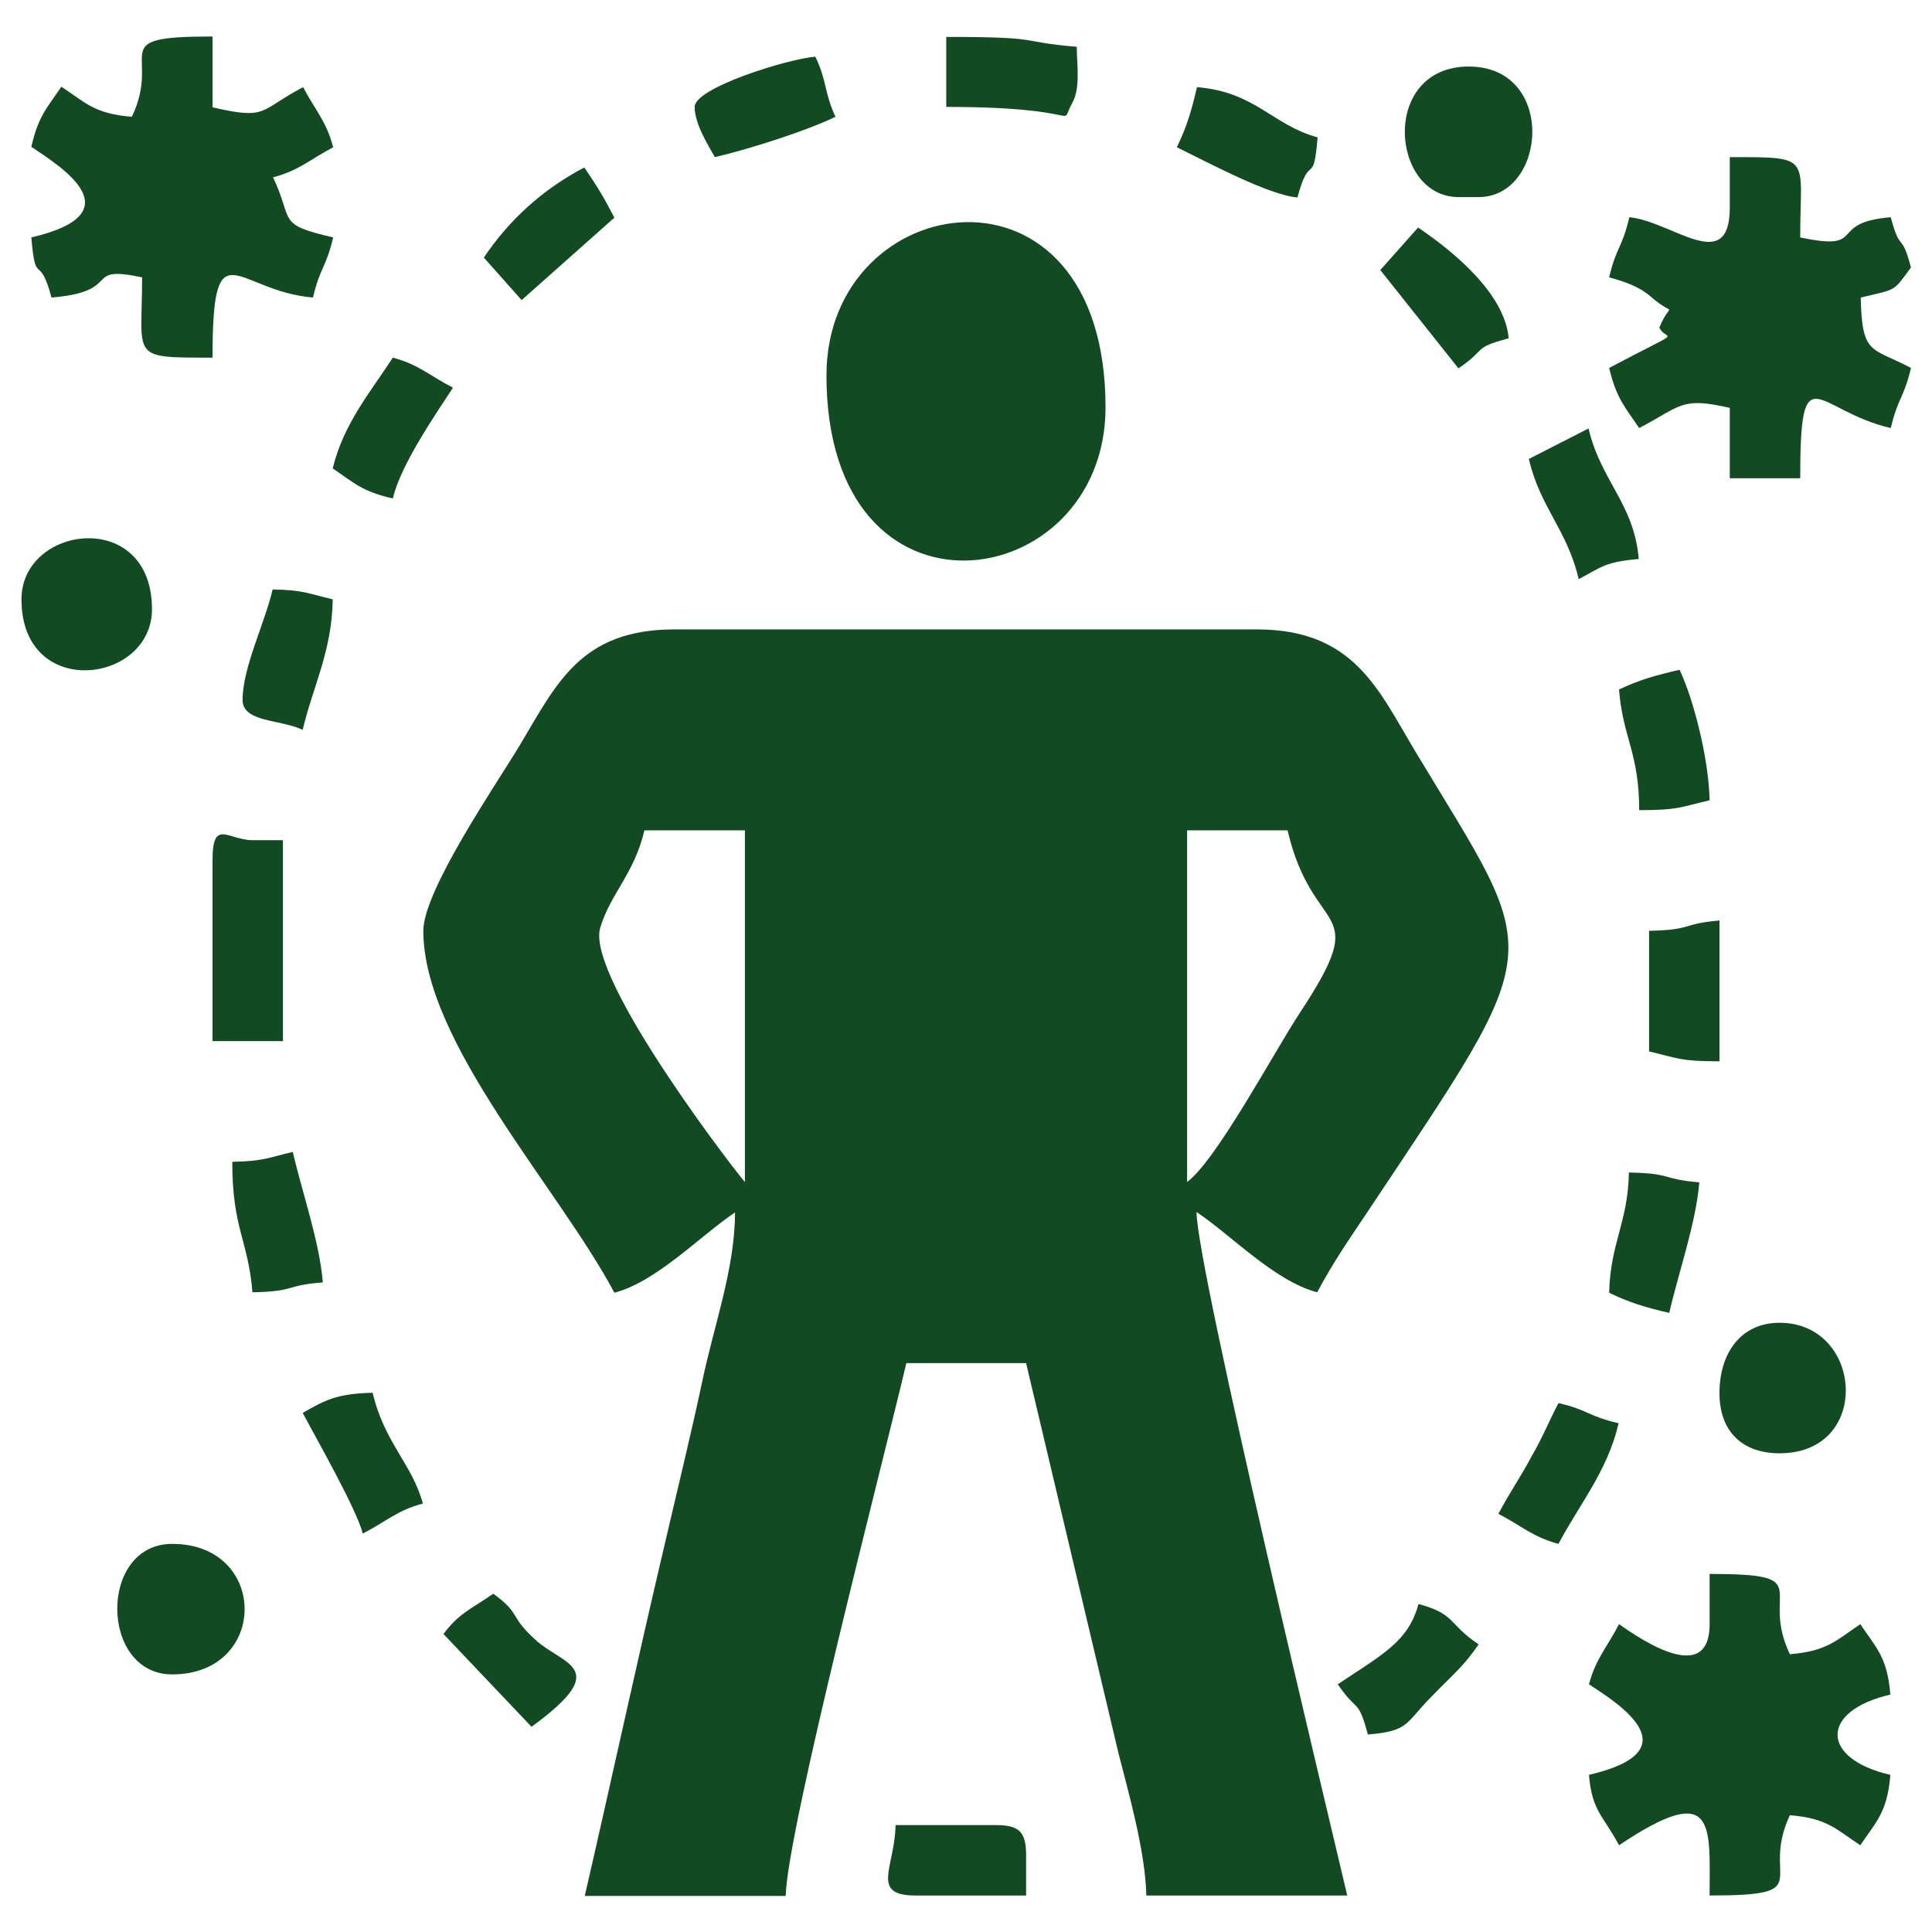
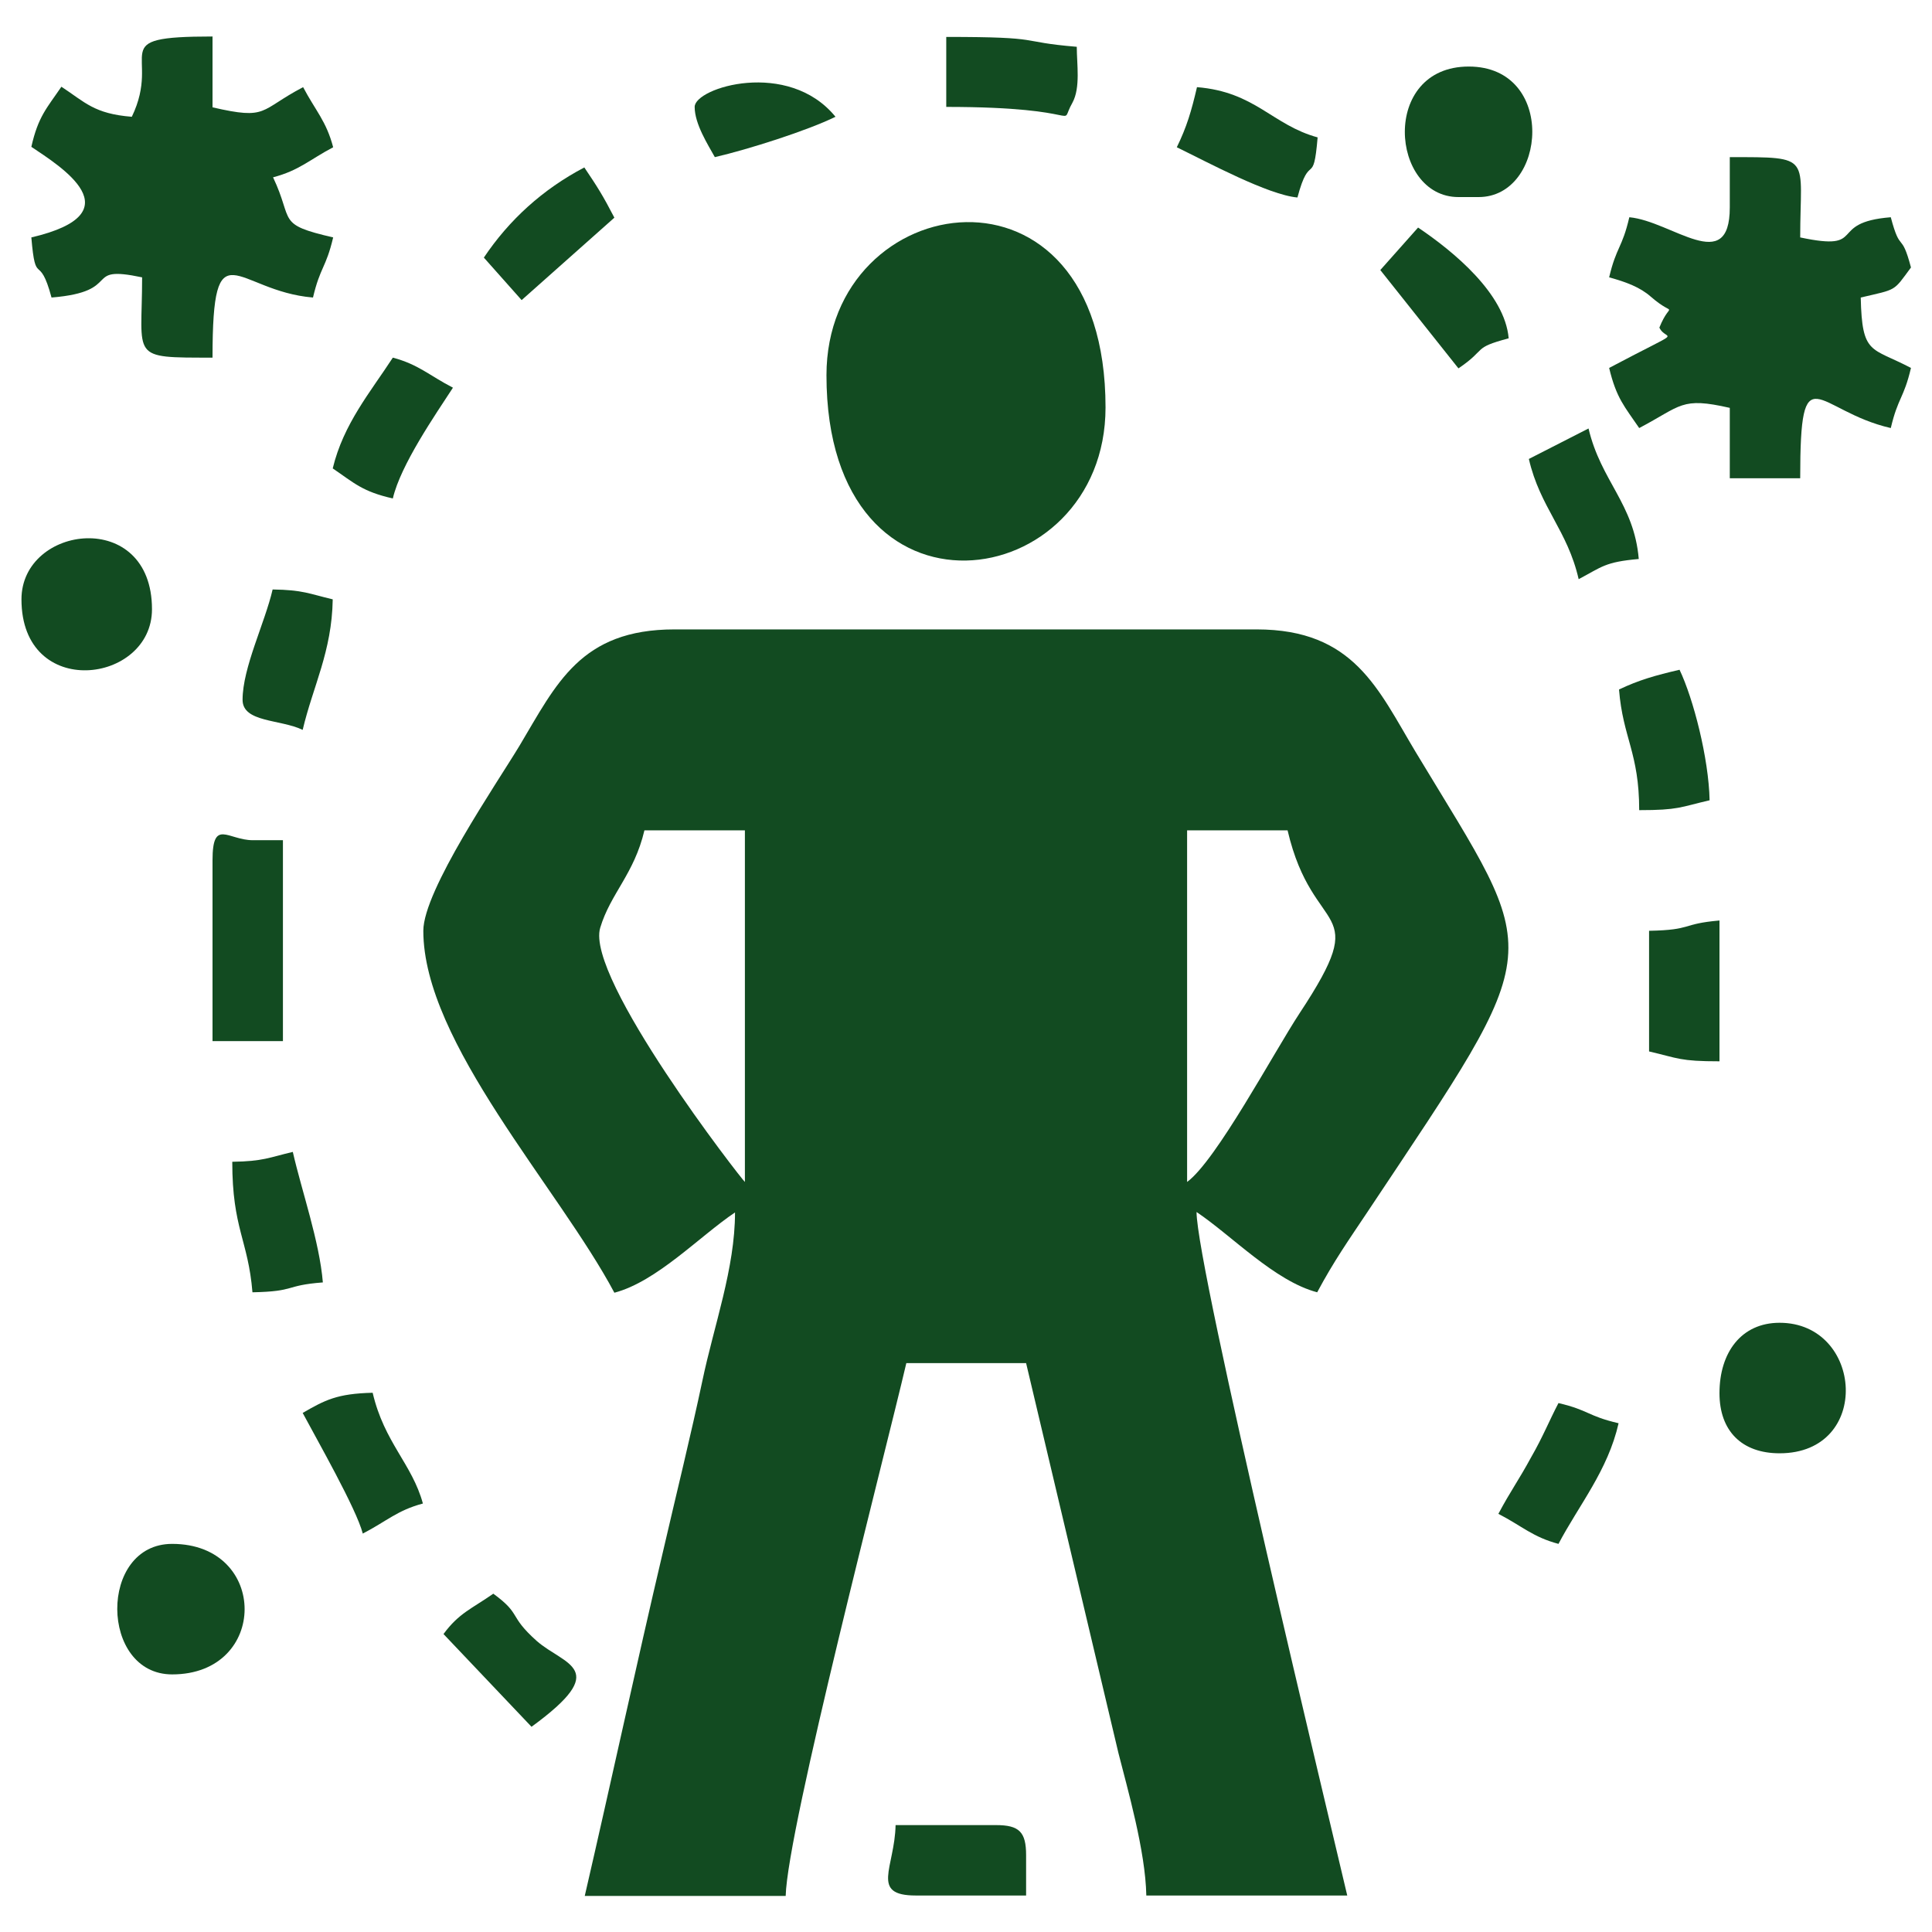
<svg xmlns="http://www.w3.org/2000/svg" fill="none" viewBox="0 0 450 450" height="450" width="450">
  <g clip-path="url(#clip0_400_2000)">
    <path fill="#124B21" d="M276.5 275.3V193.4H299.9C305.9 219.1 320 209.8 302.7 236C296.6 245.3 283.3 270.3 276.5 275.3ZM150.1 193.4H173.5V275.3C172.8 274.8 136.3 227.8 139.8 216.1C142.2 208.1 147.7 203.6 150.1 193.4ZM98.6 216.8C98.6 242.8 130.2 276.8 143.1 301.1C153 298.5 163 287.9 171.2 282.4C171.2 295.4 166.3 308.7 163.6 321.6C161 333.9 157.5 348.1 154.4 361.5C148.3 387.4 142.3 415.2 136.2 441.6H183C183.4 426 206 339.3 211.1 317.5H239L260.5 408.3C262.6 416.6 266.8 431.1 267 441.5H313.8C310.2 426.1 278.7 295.3 278.7 282.3C286.9 287.8 296.9 298.4 306.8 301C310.7 293.7 314.1 288.9 318.5 282.3C361.1 218.3 359.4 224.4 329.7 175.1C321 160.6 315.4 146.6 292.7 146.6H157.1C135.2 146.6 129.6 159.3 121 173.7C115.7 182.5 98.6 207.4 98.6 216.8Z" clip-rule="evenodd" fill-rule="evenodd" />
    <path fill="#124B21" d="M192.5 87.4C192.5 148.7 257.5 138.7 257.5 94.9C257.5 33.6 192.5 43.6 192.5 87.4Z" clip-rule="evenodd" fill-rule="evenodd" />
-     <path fill="#124B21" d="M398.2 378.3C398.2 394.1 379 379.5 377.1 378.3C374.2 383.9 371.7 386.3 370.1 392.3C376.8 396.7 394.5 407.7 370.1 413.4C370.8 421.9 373.4 422.8 377.1 429.8C399.9 414.5 398.2 425.2 398.2 441.5C423.9 441.5 409.8 437.8 416.9 422.8C425.7 423.5 427.8 426.2 433.3 429.8C436.9 424.4 439.6 422.2 440.3 413.4C423.9 409.6 423.9 398.5 440.3 394.7C439.6 385.9 436.9 383.7 433.3 378.3C427.9 381.9 425.7 384.6 416.9 385.3C409.7 370.3 423.8 366.6 398.2 366.6V378.3Z" clip-rule="evenodd" fill-rule="evenodd" />
    <path fill="#124B21" d="M402.901 48.3C402.901 64.4 389.401 51.5 379.501 50.6C377.801 57.9 376.501 57.4 374.801 64.6C378.801 65.7 382.001 66.9 384.501 69.1C390.501 74.3 389.201 69.6 386.501 76.3C388.101 79.8 393.301 75.9 374.801 85.7C376.501 92.8 378.401 94.7 381.801 99.7C391.701 94.5 391.501 92.4 402.901 95V111.4H419.301C419.301 81.7 422.901 95.7 440.401 99.7C442.101 92.5 443.401 92.9 445.101 85.7C435.801 80.8 433.701 82.8 433.401 69.3C441.901 67.3 440.901 68 445.101 62.3C442.801 53.6 442.701 59.3 440.401 50.6C425.301 51.8 435.301 58.7 419.301 55.3C419.301 36.3 422.401 36.6 402.901 36.6V48.3Z" clip-rule="evenodd" fill-rule="evenodd" />
    <path fill="#124B21" d="M30.701 27.2C21.901 26.5 19.801 23.8 14.301 20.2C10.901 25.2 8.901 27.1 7.301 34.2C14.001 38.7 31.701 49.6 7.301 55.3C8.301 67.2 9.101 58.5 12.001 69.3C29.101 67.9 18.901 61.6 33.101 64.6C33.101 83.6 30.001 83.3 49.501 83.3C49.501 52.2 54.801 67.8 72.901 69.3C74.601 62.1 75.901 62.5 77.601 55.3C64.201 52.2 68.501 51.6 63.601 41.3C69.701 39.7 72.101 37.2 77.601 34.3C76.001 28.2 73.501 25.8 70.601 20.3C60.301 25.7 62.501 28 49.501 25V8.5C23.801 8.5 37.901 12.3 30.701 27.2Z" clip-rule="evenodd" fill-rule="evenodd" />
    <path fill="#124B21" d="M49.5 200.4V242.5H65.9V195.7H58.9C53.1 195.7 49.5 190.5 49.5 200.4Z" clip-rule="evenodd" fill-rule="evenodd" />
    <path fill="#124B21" d="M5 139.6C5 163.2 35.4 159.3 35.4 141.9C35.4 118.3 5 122.2 5 139.6Z" clip-rule="evenodd" fill-rule="evenodd" />
    <path fill="#124B21" d="M339.7 45.9H344.4C360.3 45.9 362.6 15.5 342.1 15.5C321.5 15.5 323.8 45.9 339.7 45.9Z" clip-rule="evenodd" fill-rule="evenodd" />
    <path fill="#124B21" d="M400.5 324.5C400.5 333.3 405.7 338.5 414.5 338.5C436.1 338.5 434 308.1 414.5 308.1C405.6 308.1 400.5 315 400.5 324.5Z" clip-rule="evenodd" fill-rule="evenodd" />
    <path fill="#124B21" d="M40.1 390C62.6 390 62.6 359.6 40.1 359.6C22.9 359.6 23.2 390 40.1 390Z" clip-rule="evenodd" fill-rule="evenodd" />
    <path fill="#124B21" d="M213.299 441.5H238.999V432.1C238.999 426.7 237.399 425.1 231.999 425.1H208.599C208.399 435 202.599 441.5 213.299 441.5Z" clip-rule="evenodd" fill-rule="evenodd" />
    <path fill="#124B21" d="M384.1 216.8V244.9C391 246.5 391.2 247.2 400.5 247.2V214.4C391.4 215.2 394.4 216.6 384.1 216.8Z" clip-rule="evenodd" fill-rule="evenodd" />
    <path fill="#124B21" d="M377.1 160.6C378 171.9 381.8 175.3 381.8 188.7C391 188.7 391.3 188 398.2 186.4C398 176.6 394.4 162.7 391.2 156C385.6 157.3 381.7 158.4 377.1 160.6Z" clip-rule="evenodd" fill-rule="evenodd" />
    <path fill="#124B21" d="M54.1 270.6C54.1 286.2 57.8 288.8 58.8 301C69.1 300.8 66.1 299.4 75.2 298.7C74.4 289.1 70.3 277.5 68.2 268.3C62.7 269.6 61.3 270.5 54.1 270.6Z" clip-rule="evenodd" fill-rule="evenodd" />
    <path fill="#124B21" d="M220.301 24.9C254.501 24.9 246.201 30.2 249.801 23.9C251.701 20.4 250.801 14.9 250.801 10.9C236.401 9.7 244.001 8.6 220.401 8.6V24.9H220.301Z" clip-rule="evenodd" fill-rule="evenodd" />
    <path fill="#124B21" d="M274.1 34.3C281.5 37.9 295.4 45.4 302.2 46C305.1 35.1 305.9 43.9 306.9 32C296.3 29.1 292.4 21.4 278.8 20.3C277.5 25.9 276.4 29.6 274.1 34.3Z" clip-rule="evenodd" fill-rule="evenodd" />
-     <path fill="#124B21" d="M374.801 301.1C379.501 303.4 383.201 304.5 388.801 305.8C390.901 296.6 395.001 285 395.801 275.4C386.701 274.6 389.701 273.3 379.401 273.1C379.201 284.7 375.101 289.4 374.801 301.1Z" clip-rule="evenodd" fill-rule="evenodd" />
    <path fill="#124B21" d="M321.5 62.9L339.7 85.8C346.5 81.2 342.8 81.1 351.4 78.8C350.5 68.4 338.6 58.6 330.3 53L321.5 62.9Z" clip-rule="evenodd" fill-rule="evenodd" />
    <path fill="#124B21" d="M356.1 106.9C358.7 118.2 365.1 123.5 367.7 134.9C373.2 132 373.8 130.9 381.7 130.2C380.6 117.3 372.9 112.1 370 99.8L356.1 106.9Z" clip-rule="evenodd" fill-rule="evenodd" />
    <path fill="#124B21" d="M56.5 163C56.5 168.3 65.3 167.5 70.5 170C72.9 159.8 77.3 151.8 77.5 139.6C72 138.3 70.6 137.4 63.5 137.3C61.7 145.1 56.5 155.5 56.5 163Z" clip-rule="evenodd" fill-rule="evenodd" />
-     <path fill="#124B21" d="M161.801 24.9C161.801 28.9 164.901 33.7 166.501 36.6C174.301 34.8 188.101 30.4 194.601 27.2C192.001 21.7 192.601 18.7 189.901 13.2C183.601 13.7 161.801 20.4 161.801 24.9Z" clip-rule="evenodd" fill-rule="evenodd" />
+     <path fill="#124B21" d="M161.801 24.9C161.801 28.9 164.901 33.7 166.501 36.6C174.301 34.8 188.101 30.4 194.601 27.2C183.601 13.7 161.801 20.4 161.801 24.9Z" clip-rule="evenodd" fill-rule="evenodd" />
    <path fill="#124B21" d="M349 352.6C354.6 355.5 357 358 363 359.6C367.8 350.5 374.5 342.5 377 331.5C369.7 329.8 370.2 328.5 363 326.8C360.8 331 359.4 334.6 356.7 339.3C353.6 345 352 347 349 352.6Z" clip-rule="evenodd" fill-rule="evenodd" />
    <path fill="#124B21" d="M77.5 109.1C82.5 112.5 84.4 114.5 91.5 116.1C93.3 108.3 101.4 96.6 105.5 90.3C99.9 87.4 97.5 84.9 91.5 83.3C86.3 91.3 80 98.7 77.5 109.1Z" clip-rule="evenodd" fill-rule="evenodd" />
    <path fill="#124B21" d="M70.5 329.1C73.8 335.3 83 351.4 84.5 357.2C90.1 354.3 92.5 351.8 98.5 350.2C96 341 89.5 336 86.8 324.4C78.5 324.6 75.7 326.1 70.5 329.1Z" clip-rule="evenodd" fill-rule="evenodd" />
-     <path fill="#124B21" d="M311.6 392.3C316.2 399.1 316.3 395.4 318.6 404C328.2 403.2 327.2 401.5 333.3 395.3C338 390.4 340.8 388.3 344.4 383C337.2 378.2 339.2 376 330.4 373.6C328 382.3 322.4 385.1 311.6 392.3Z" clip-rule="evenodd" fill-rule="evenodd" />
    <path fill="#124B21" d="M103.301 380.6L123.801 402.2C142.601 388.5 131.501 387.9 125.001 382.2C118.301 376.2 121.601 376.1 114.901 371.2C109.901 374.7 106.901 375.7 103.301 380.6Z" clip-rule="evenodd" fill-rule="evenodd" />
    <path fill="#124B21" d="M112.699 60L121.499 69.9L143.099 50.7C140.399 45.5 139.199 43.6 136.099 39C126.399 44.1 118.599 51.2 112.699 60Z" clip-rule="evenodd" fill-rule="evenodd" />
  </g>
  <defs>
    <clipPath id="clip0_400_2000">
      <rect fill="white" height="450" width="450" />
    </clipPath>
  </defs>
</svg>